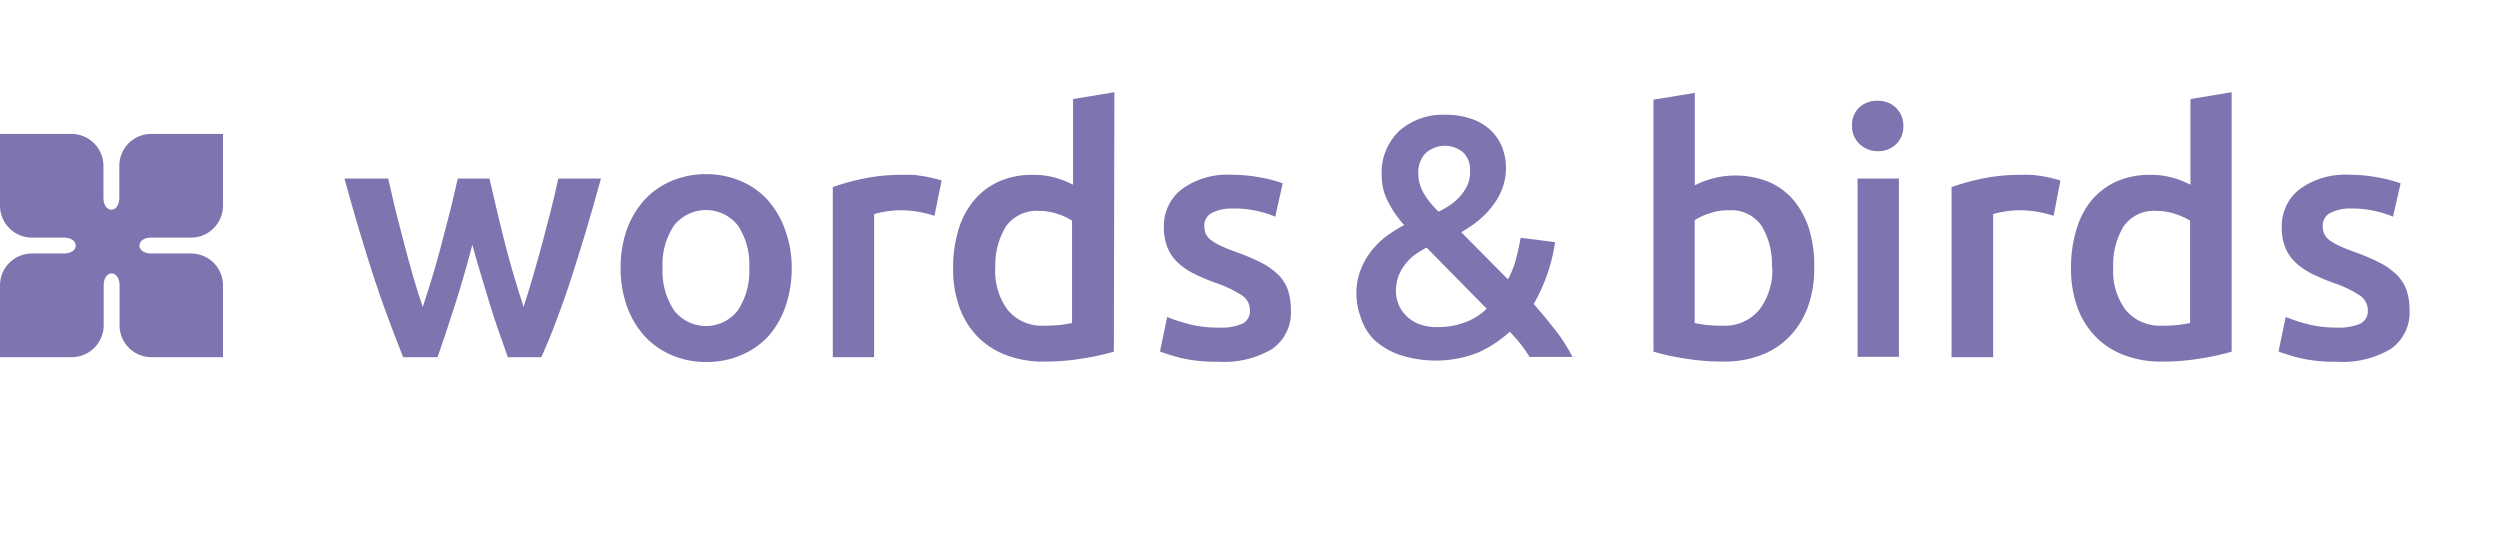
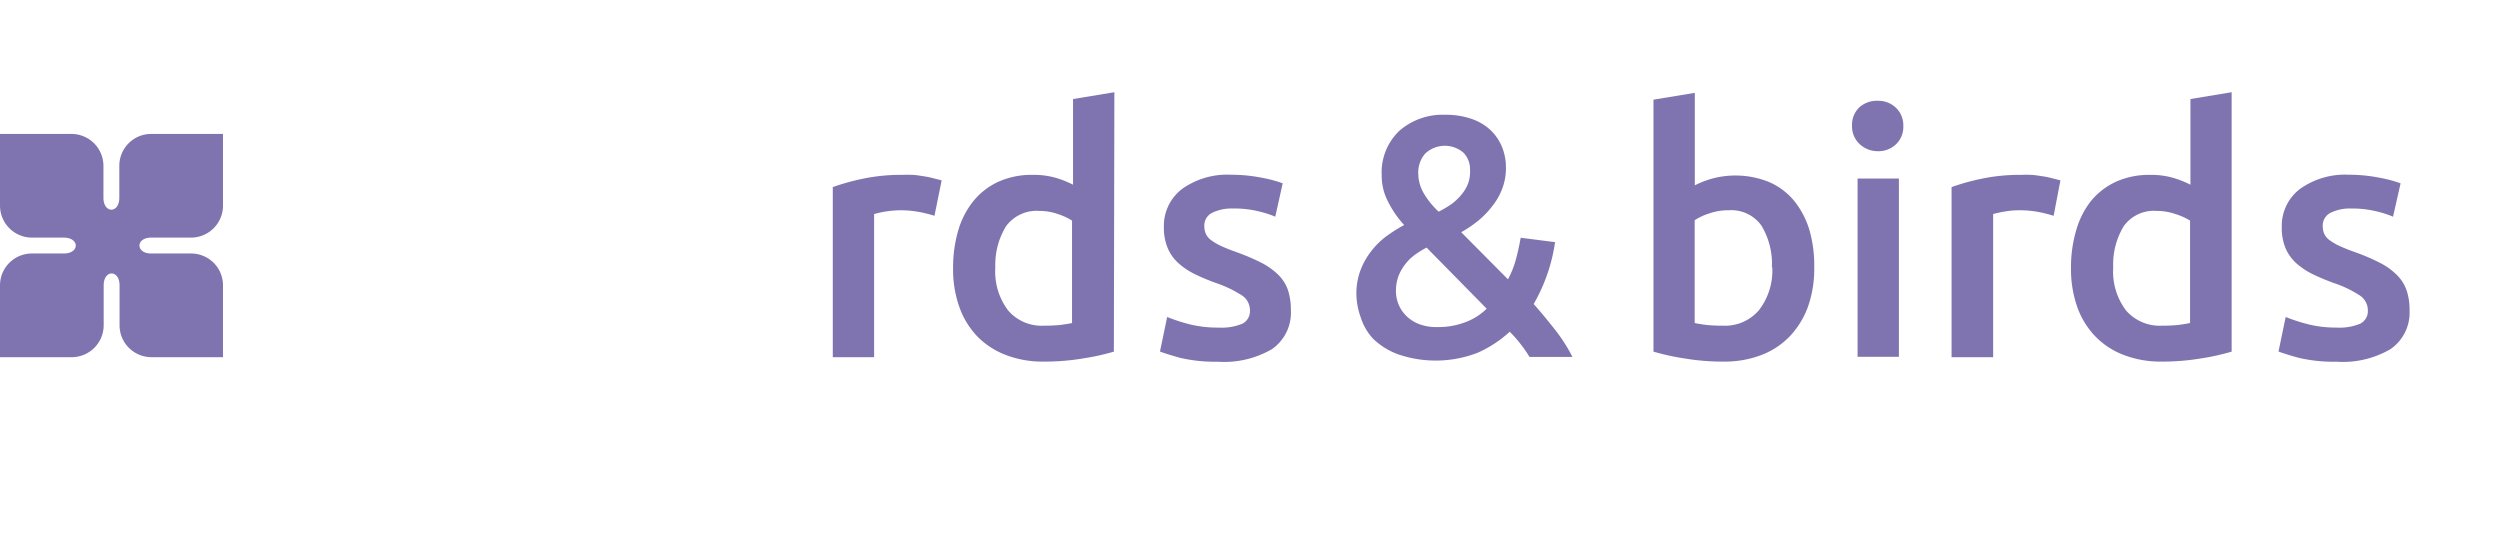
<svg xmlns="http://www.w3.org/2000/svg" viewBox="0 0 198.43 42.52">
  <defs>
    <style>.cls-1{fill:none;}.cls-2{fill:#7f74af;}</style>
  </defs>
  <title>wb</title>
  <g id="Laag_2" data-name="Laag 2">
    <g id="Laag_1-2" data-name="Laag 1">
      <rect class="cls-1" width="198.43" height="42.52" />
-       <path class="cls-2" d="M37.49,19.43c-.41,1.59-.86,3.14-1.34,4.65S35.2,27,34.73,28.35H32Q31.5,27.1,30.9,25.5c-.4-1.06-.8-2.2-1.2-3.41s-.79-2.49-1.19-3.82-.79-2.71-1.17-4.1h3.47q.26,1.14.57,2.46c.22.87.45,1.77.69,2.68s.48,1.8.73,2.67.51,1.66.76,2.38c.28-.83.54-1.69.81-2.57s.51-1.77.74-2.66.46-1.75.67-2.59.39-1.63.55-2.37h2.52c.17.74.35,1.53.55,2.37s.41,1.71.63,2.59.47,1.77.73,2.66.53,1.74.8,2.57c.23-.72.48-1.51.73-2.38s.51-1.76.75-2.67.48-1.81.7-2.68.41-1.7.57-2.46H47.7c-.38,1.39-.77,2.76-1.17,4.1s-.8,2.61-1.19,3.82-.8,2.35-1.2,3.41-.79,2-1.17,2.85H40.31c-.47-1.34-1-2.76-1.45-4.27S37.91,21,37.49,19.43Z" />
-       <path class="cls-2" d="M62.84,21.25a9.26,9.26,0,0,1-.49,3.06A7,7,0,0,1,61,26.67a6.24,6.24,0,0,1-2.16,1.51,6.83,6.83,0,0,1-2.78.55,6.7,6.7,0,0,1-2.76-.55,6.16,6.16,0,0,1-2.14-1.51,7,7,0,0,1-1.4-2.36,9,9,0,0,1-.5-3.06,8.91,8.91,0,0,1,.5-3.05,7.08,7.08,0,0,1,1.41-2.35,6.18,6.18,0,0,1,2.16-1.5A7,7,0,0,1,56,13.82a7.06,7.06,0,0,1,2.75.53,6.09,6.09,0,0,1,2.16,1.5,7,7,0,0,1,1.39,2.35A8.67,8.67,0,0,1,62.84,21.25Zm-3.37,0a5.57,5.57,0,0,0-.9-3.35,3.23,3.23,0,0,0-5.07,0,5.5,5.5,0,0,0-.91,3.35,5.6,5.6,0,0,0,.91,3.38,3.2,3.2,0,0,0,5.07,0A5.67,5.67,0,0,0,59.47,21.25Z" />
      <path class="cls-2" d="M74.17,17.13a10.21,10.21,0,0,0-1.12-.29,8.28,8.28,0,0,0-1.67-.15,8.14,8.14,0,0,0-2,.3V28.35H66.1V14.85a17.46,17.46,0,0,1,2.37-.66,14.66,14.66,0,0,1,3.16-.31,7.45,7.45,0,0,1,.76,0c.28,0,.57.06.86.1s.57.1.84.17.49.12.65.17Z" />
      <path class="cls-2" d="M88.41,27.91a18.91,18.91,0,0,1-2.45.54,18.31,18.31,0,0,1-3.11.25,8.07,8.07,0,0,1-3-.52,6.27,6.27,0,0,1-2.27-1.47,6.48,6.48,0,0,1-1.43-2.33,8.81,8.81,0,0,1-.5-3.08,10.36,10.36,0,0,1,.42-3.05,6.69,6.69,0,0,1,1.23-2.34,5.57,5.57,0,0,1,2-1.51A6.44,6.44,0,0,1,82,13.88a6.27,6.27,0,0,1,1.82.24,7.9,7.9,0,0,1,1.35.54V7.86l3.28-.54ZM79,21.22a5.13,5.13,0,0,0,1,3.4,3.49,3.49,0,0,0,2.84,1.23,12.64,12.64,0,0,0,1.34-.06c.37-.05.68-.1.91-.15V17.51A4.93,4.93,0,0,0,84,17a4.55,4.55,0,0,0-1.53-.26,3,3,0,0,0-2.62,1.22A5.86,5.86,0,0,0,79,21.22Z" />
      <path class="cls-2" d="M96.72,26a4.3,4.3,0,0,0,1.9-.31,1.12,1.12,0,0,0,.59-1.07,1.4,1.4,0,0,0-.63-1.17,9.42,9.42,0,0,0-2.1-1,17.26,17.26,0,0,1-1.64-.69,5.58,5.58,0,0,1-1.29-.86,3.33,3.33,0,0,1-.85-1.17,4.13,4.13,0,0,1-.32-1.7A3.68,3.68,0,0,1,93.82,15a6.17,6.17,0,0,1,3.9-1.13,12.34,12.34,0,0,1,2.39.23,10.08,10.08,0,0,1,1.7.45l-.59,2.65a7.78,7.78,0,0,0-1.38-.44,8.09,8.09,0,0,0-2-.21,3.49,3.49,0,0,0-1.63.34,1.12,1.12,0,0,0-.62,1.05,1.52,1.52,0,0,0,.12.62,1.29,1.29,0,0,0,.42.5,4.46,4.46,0,0,0,.78.46q.5.23,1.2.48a17.76,17.76,0,0,1,2,.85,5.6,5.6,0,0,1,1.34.95,3.21,3.21,0,0,1,.77,1.2,5,5,0,0,1,.24,1.63,3.52,3.52,0,0,1-1.5,3.08,7.54,7.54,0,0,1-4.3,1,12.19,12.19,0,0,1-3-.31c-.75-.21-1.29-.38-1.59-.5l.57-2.74a14.24,14.24,0,0,0,1.74.57A9.07,9.07,0,0,0,96.72,26Z" />
      <path class="cls-2" d="M107.66,23.36a5.28,5.28,0,0,1,.31-1.87,5.75,5.75,0,0,1,.84-1.52A6.25,6.25,0,0,1,110,18.78a12.22,12.22,0,0,1,1.45-.92A8.07,8.07,0,0,1,110.17,16a4.38,4.38,0,0,1-.5-2.06,4.56,4.56,0,0,1,1.39-3.55,5.24,5.24,0,0,1,3.67-1.28,6.09,6.09,0,0,1,2.08.33,4.13,4.13,0,0,1,1.5.89,3.84,3.84,0,0,1,.91,1.34,4.35,4.35,0,0,1,.31,1.64,4.62,4.62,0,0,1-.28,1.63,5.13,5.13,0,0,1-.78,1.39,6.88,6.88,0,0,1-1.12,1.17,9.17,9.17,0,0,1-1.37.93l3.71,3.74a7.33,7.33,0,0,0,.63-1.58c.16-.59.28-1.16.38-1.72l2.73.35a13.77,13.77,0,0,1-1.7,4.91c.59.66,1.16,1.36,1.72,2.07a13.31,13.31,0,0,1,1.36,2.13H121.4a10.2,10.2,0,0,0-.69-1,10.66,10.66,0,0,0-.88-1A9.34,9.34,0,0,1,117.28,28a9.22,9.22,0,0,1-6.29.13,5.68,5.68,0,0,1-2-1.24A4.46,4.46,0,0,1,108,25.18,5.61,5.61,0,0,1,107.66,23.36Zm3.14-.22a2.71,2.71,0,0,0,.18.95,2.67,2.67,0,0,0,.57.91,2.91,2.91,0,0,0,1,.69,3.88,3.88,0,0,0,1.53.27,6,6,0,0,0,2.21-.38A4.71,4.71,0,0,0,118,24.5l-4.77-4.85a7.87,7.87,0,0,0-.84.51,3.9,3.9,0,0,0-1.37,1.7A3.4,3.4,0,0,0,110.8,23.14Zm5.88-9.67a1.9,1.9,0,0,0-.51-1.34,2.27,2.27,0,0,0-3.06.07,2.29,2.29,0,0,0-.54,1.57,3.17,3.17,0,0,0,.43,1.56,6.35,6.35,0,0,0,1.19,1.47,8.19,8.19,0,0,0,1-.59,4.28,4.28,0,0,0,.79-.74,3.12,3.12,0,0,0,.54-.89A2.82,2.82,0,0,0,116.68,13.47Z" />
      <path class="cls-2" d="M144,21.27a9,9,0,0,1-.5,3.08,6.78,6.78,0,0,1-1.44,2.34,6.15,6.15,0,0,1-2.26,1.49,8.16,8.16,0,0,1-3,.52,18.19,18.19,0,0,1-3.1-.25,18.73,18.73,0,0,1-2.46-.54v-20l3.28-.54v7.34a7.6,7.6,0,0,1,1.4-.54,7.11,7.11,0,0,1,4.5.28,5.33,5.33,0,0,1,2,1.51,6.83,6.83,0,0,1,1.21,2.34A10.25,10.25,0,0,1,144,21.27Zm-3.36-.05a5.85,5.85,0,0,0-.83-3.31,2.93,2.93,0,0,0-2.61-1.22,4.47,4.47,0,0,0-1.53.25,4.67,4.67,0,0,0-1.16.54v8.16c.24.05.54.1.91.15a12.77,12.77,0,0,0,1.34.06,3.53,3.53,0,0,0,2.85-1.23A5.13,5.13,0,0,0,140.67,21.22Z" />
      <path class="cls-2" d="M151.07,10a1.9,1.9,0,0,1-.59,1.46,2,2,0,0,1-1.41.54,2.08,2.08,0,0,1-1.44-.54A1.9,1.9,0,0,1,147,10a1.92,1.92,0,0,1,.59-1.49A2.09,2.09,0,0,1,149.07,8a2,2,0,0,1,1.41.55A1.92,1.92,0,0,1,151.07,10Zm-.35,18.32h-3.28V14.17h3.28Z" />
      <path class="cls-2" d="M163,17.13a10.21,10.21,0,0,0-1.12-.29,8.28,8.28,0,0,0-1.67-.15,6.76,6.76,0,0,0-1.15.11,7.69,7.69,0,0,0-.86.19V28.35H154.9V14.85a17.46,17.46,0,0,1,2.37-.66,14.56,14.56,0,0,1,3.15-.31,7.32,7.32,0,0,1,.76,0c.29,0,.58.06.87.1s.57.1.84.17.49.12.65.17Z" />
      <path class="cls-2" d="M12,18.86h3.17a2.54,2.54,0,0,0,2.53-2.54V10.63H12a2.53,2.53,0,0,0-2.53,2.53v2.53c0,1.27-1.26,1.27-1.26,0V13.16a2.54,2.54,0,0,0-2.54-2.53H0v5.69a2.54,2.54,0,0,0,2.53,2.54H5.06c1.27,0,1.27,1.26,0,1.26H2.53A2.53,2.53,0,0,0,0,22.65v5.7H5.69a2.54,2.54,0,0,0,2.54-2.53V22.65c0-1.26,1.26-1.26,1.26,0v3.17A2.53,2.53,0,0,0,12,28.35h5.7v-5.7a2.53,2.53,0,0,0-2.53-2.53H12C10.76,20.12,10.76,18.86,12,18.86Z" />
      <path class="cls-2" d="M177.13,27.91a18.54,18.54,0,0,1-2.45.54,18.19,18.19,0,0,1-3.1.25,8.16,8.16,0,0,1-3-.52,6.23,6.23,0,0,1-2.26-1.47,6.5,6.5,0,0,1-1.44-2.33,9,9,0,0,1-.5-3.08,10.36,10.36,0,0,1,.42-3.05A6.69,6.69,0,0,1,166,15.91a5.65,5.65,0,0,1,2-1.51,6.47,6.47,0,0,1,2.68-.52,6.22,6.22,0,0,1,1.82.24,8,8,0,0,1,1.36.54V7.86l3.27-.54Zm-9.4-6.69a5.13,5.13,0,0,0,1,3.4,3.53,3.53,0,0,0,2.85,1.23,12.77,12.77,0,0,0,1.34-.06c.37-.05.67-.1.91-.15V17.51A5,5,0,0,0,172.7,17a4.55,4.55,0,0,0-1.53-.26,2.93,2.93,0,0,0-2.61,1.22A5.85,5.85,0,0,0,167.73,21.22Z" />
      <path class="cls-2" d="M185.44,26a4.3,4.3,0,0,0,1.9-.31,1.11,1.11,0,0,0,.6-1.07,1.41,1.41,0,0,0-.64-1.17,9,9,0,0,0-2.1-1c-.6-.22-1.14-.45-1.64-.69a5.8,5.8,0,0,1-1.29-.86,3.46,3.46,0,0,1-.85-1.17,4.13,4.13,0,0,1-.31-1.7A3.68,3.68,0,0,1,182.55,15a6.14,6.14,0,0,1,3.9-1.13,12.24,12.24,0,0,1,2.38.23,10.53,10.53,0,0,1,1.71.45l-.6,2.65a7.78,7.78,0,0,0-1.38-.44,8.09,8.09,0,0,0-1.95-.21,3.49,3.49,0,0,0-1.63.34,1.13,1.13,0,0,0-.62,1.05,1.52,1.52,0,0,0,.12.62,1.29,1.29,0,0,0,.42.5,4.23,4.23,0,0,0,.79.46c.32.15.72.31,1.19.48a16.27,16.27,0,0,1,2,.85,5.4,5.4,0,0,1,1.34.95A3.21,3.21,0,0,1,191,23a4.69,4.69,0,0,1,.25,1.63,3.51,3.51,0,0,1-1.51,3.08,7.51,7.51,0,0,1-4.29,1,12.13,12.13,0,0,1-3-.31c-.76-.21-1.29-.38-1.6-.5l.57-2.74a14.44,14.44,0,0,0,1.75.57A9,9,0,0,0,185.44,26Z" />
    </g>
  </g>
</svg>